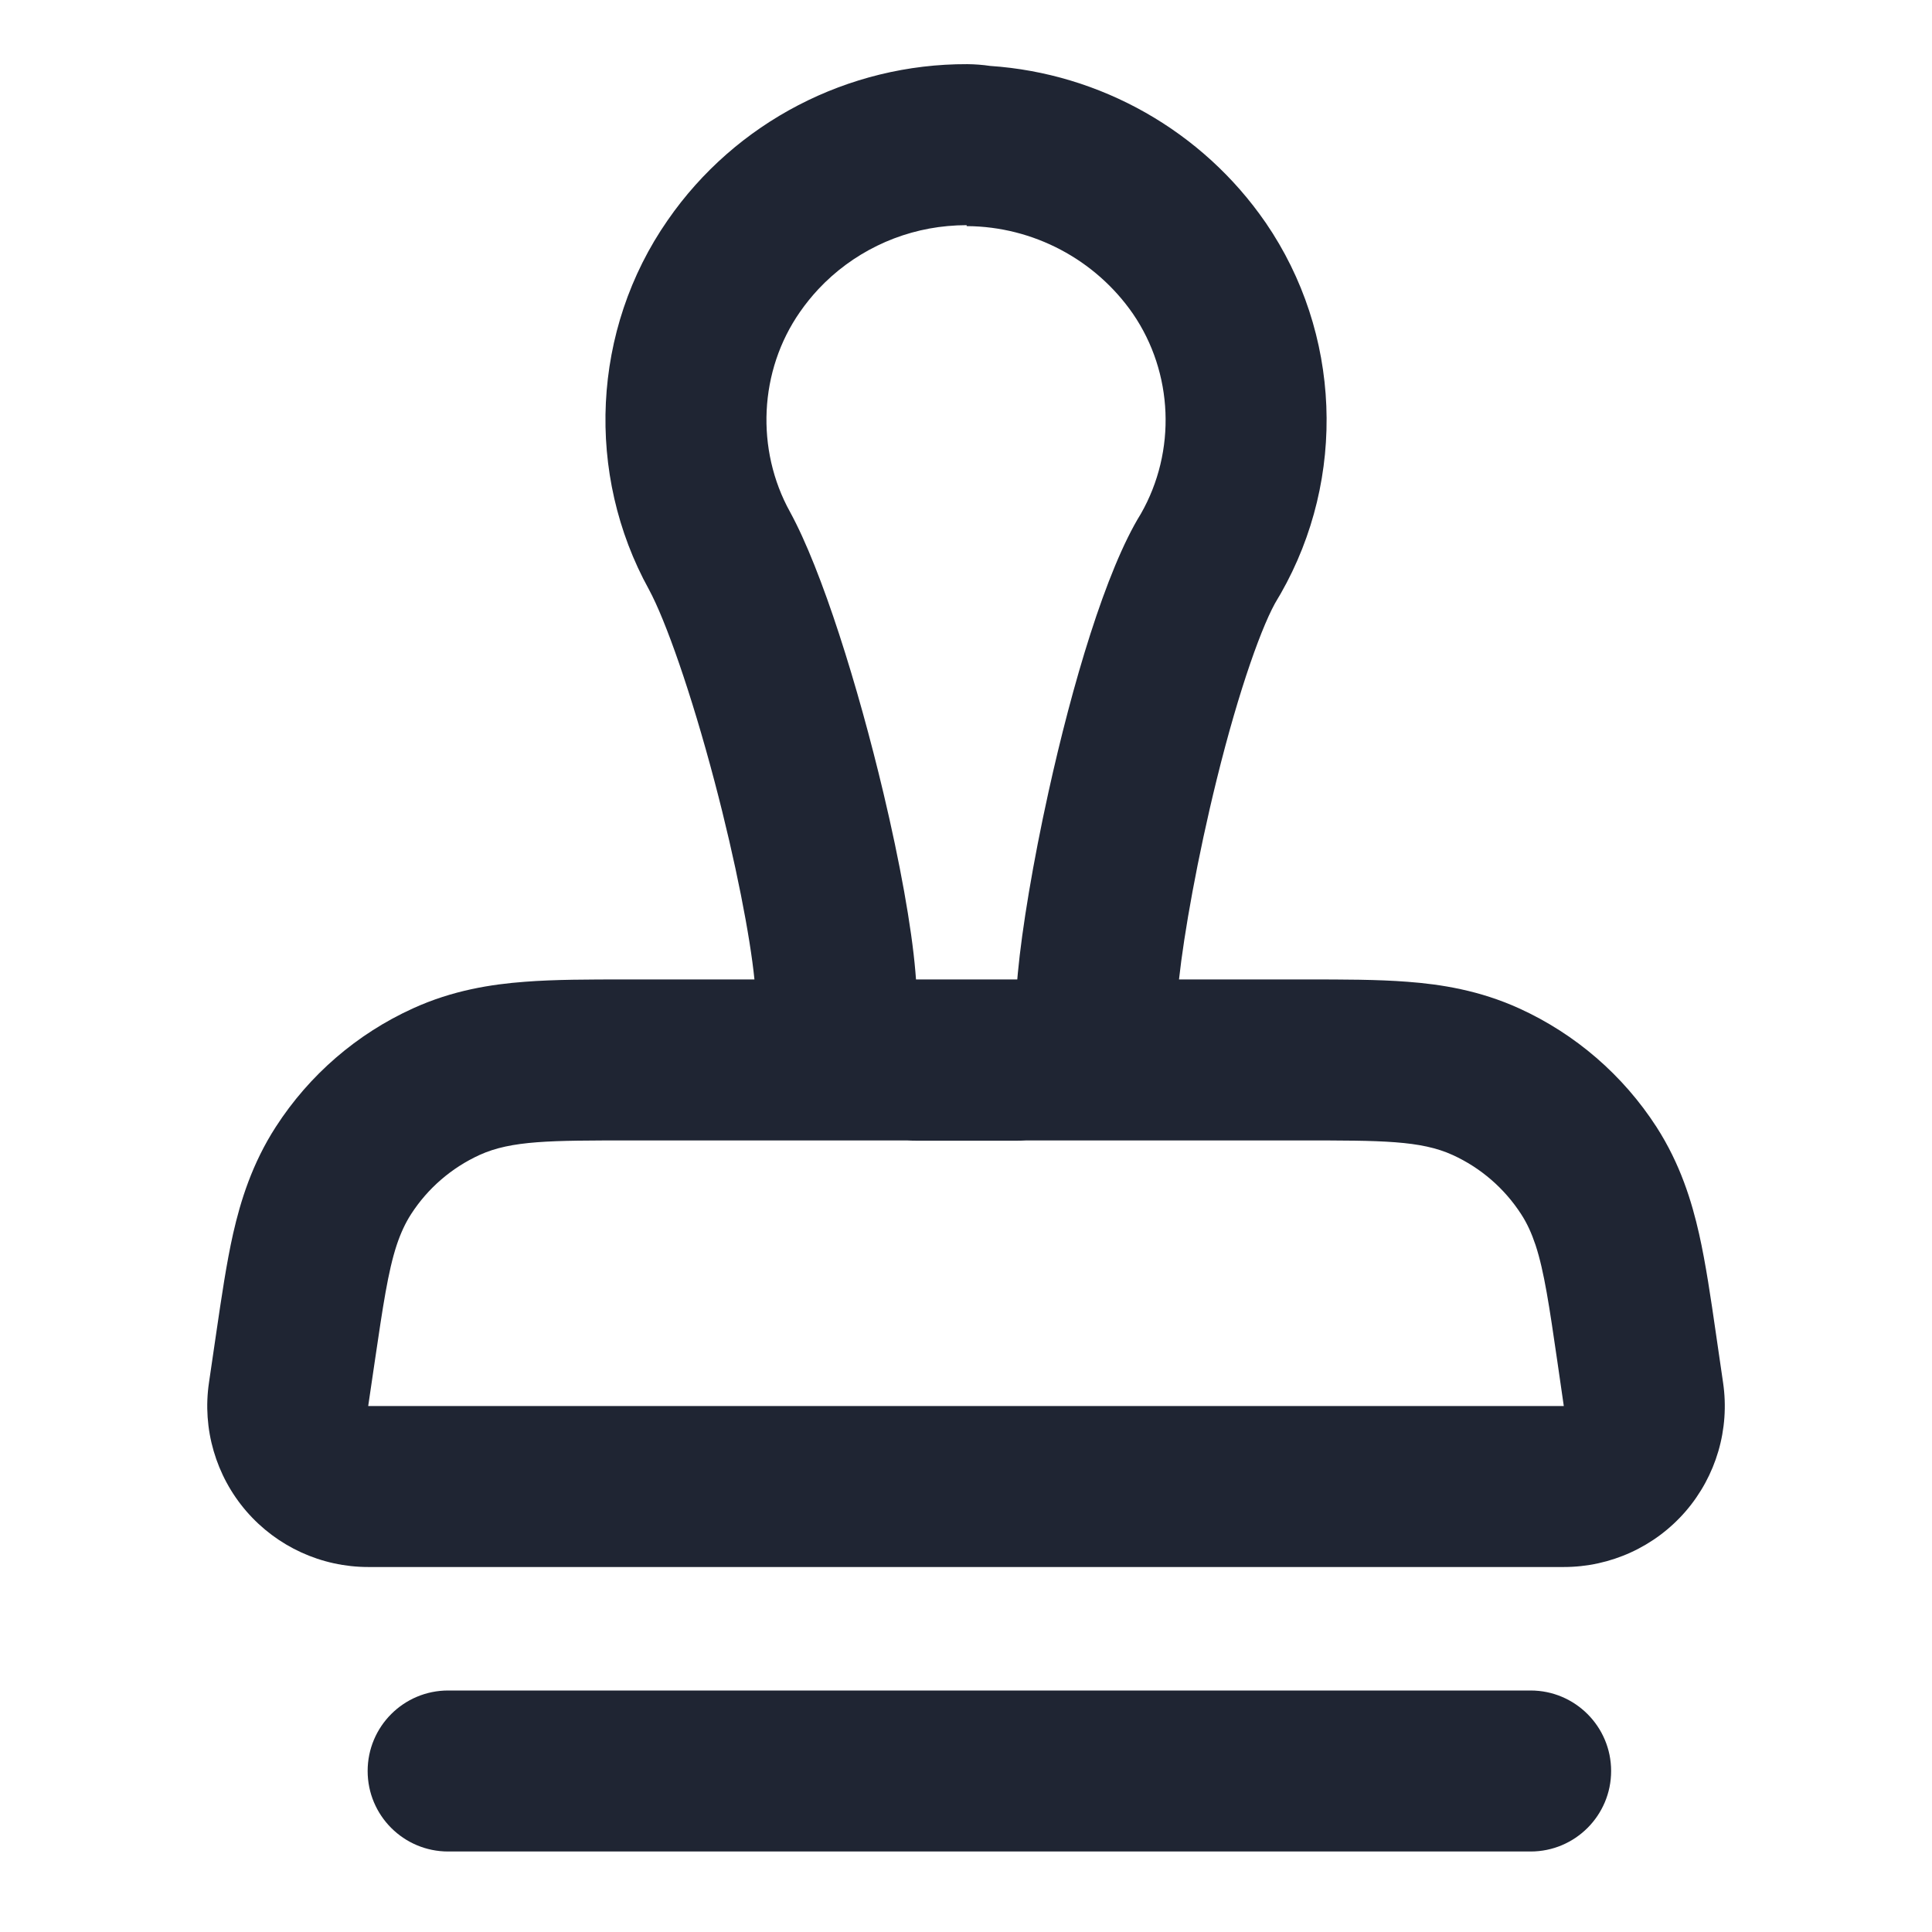
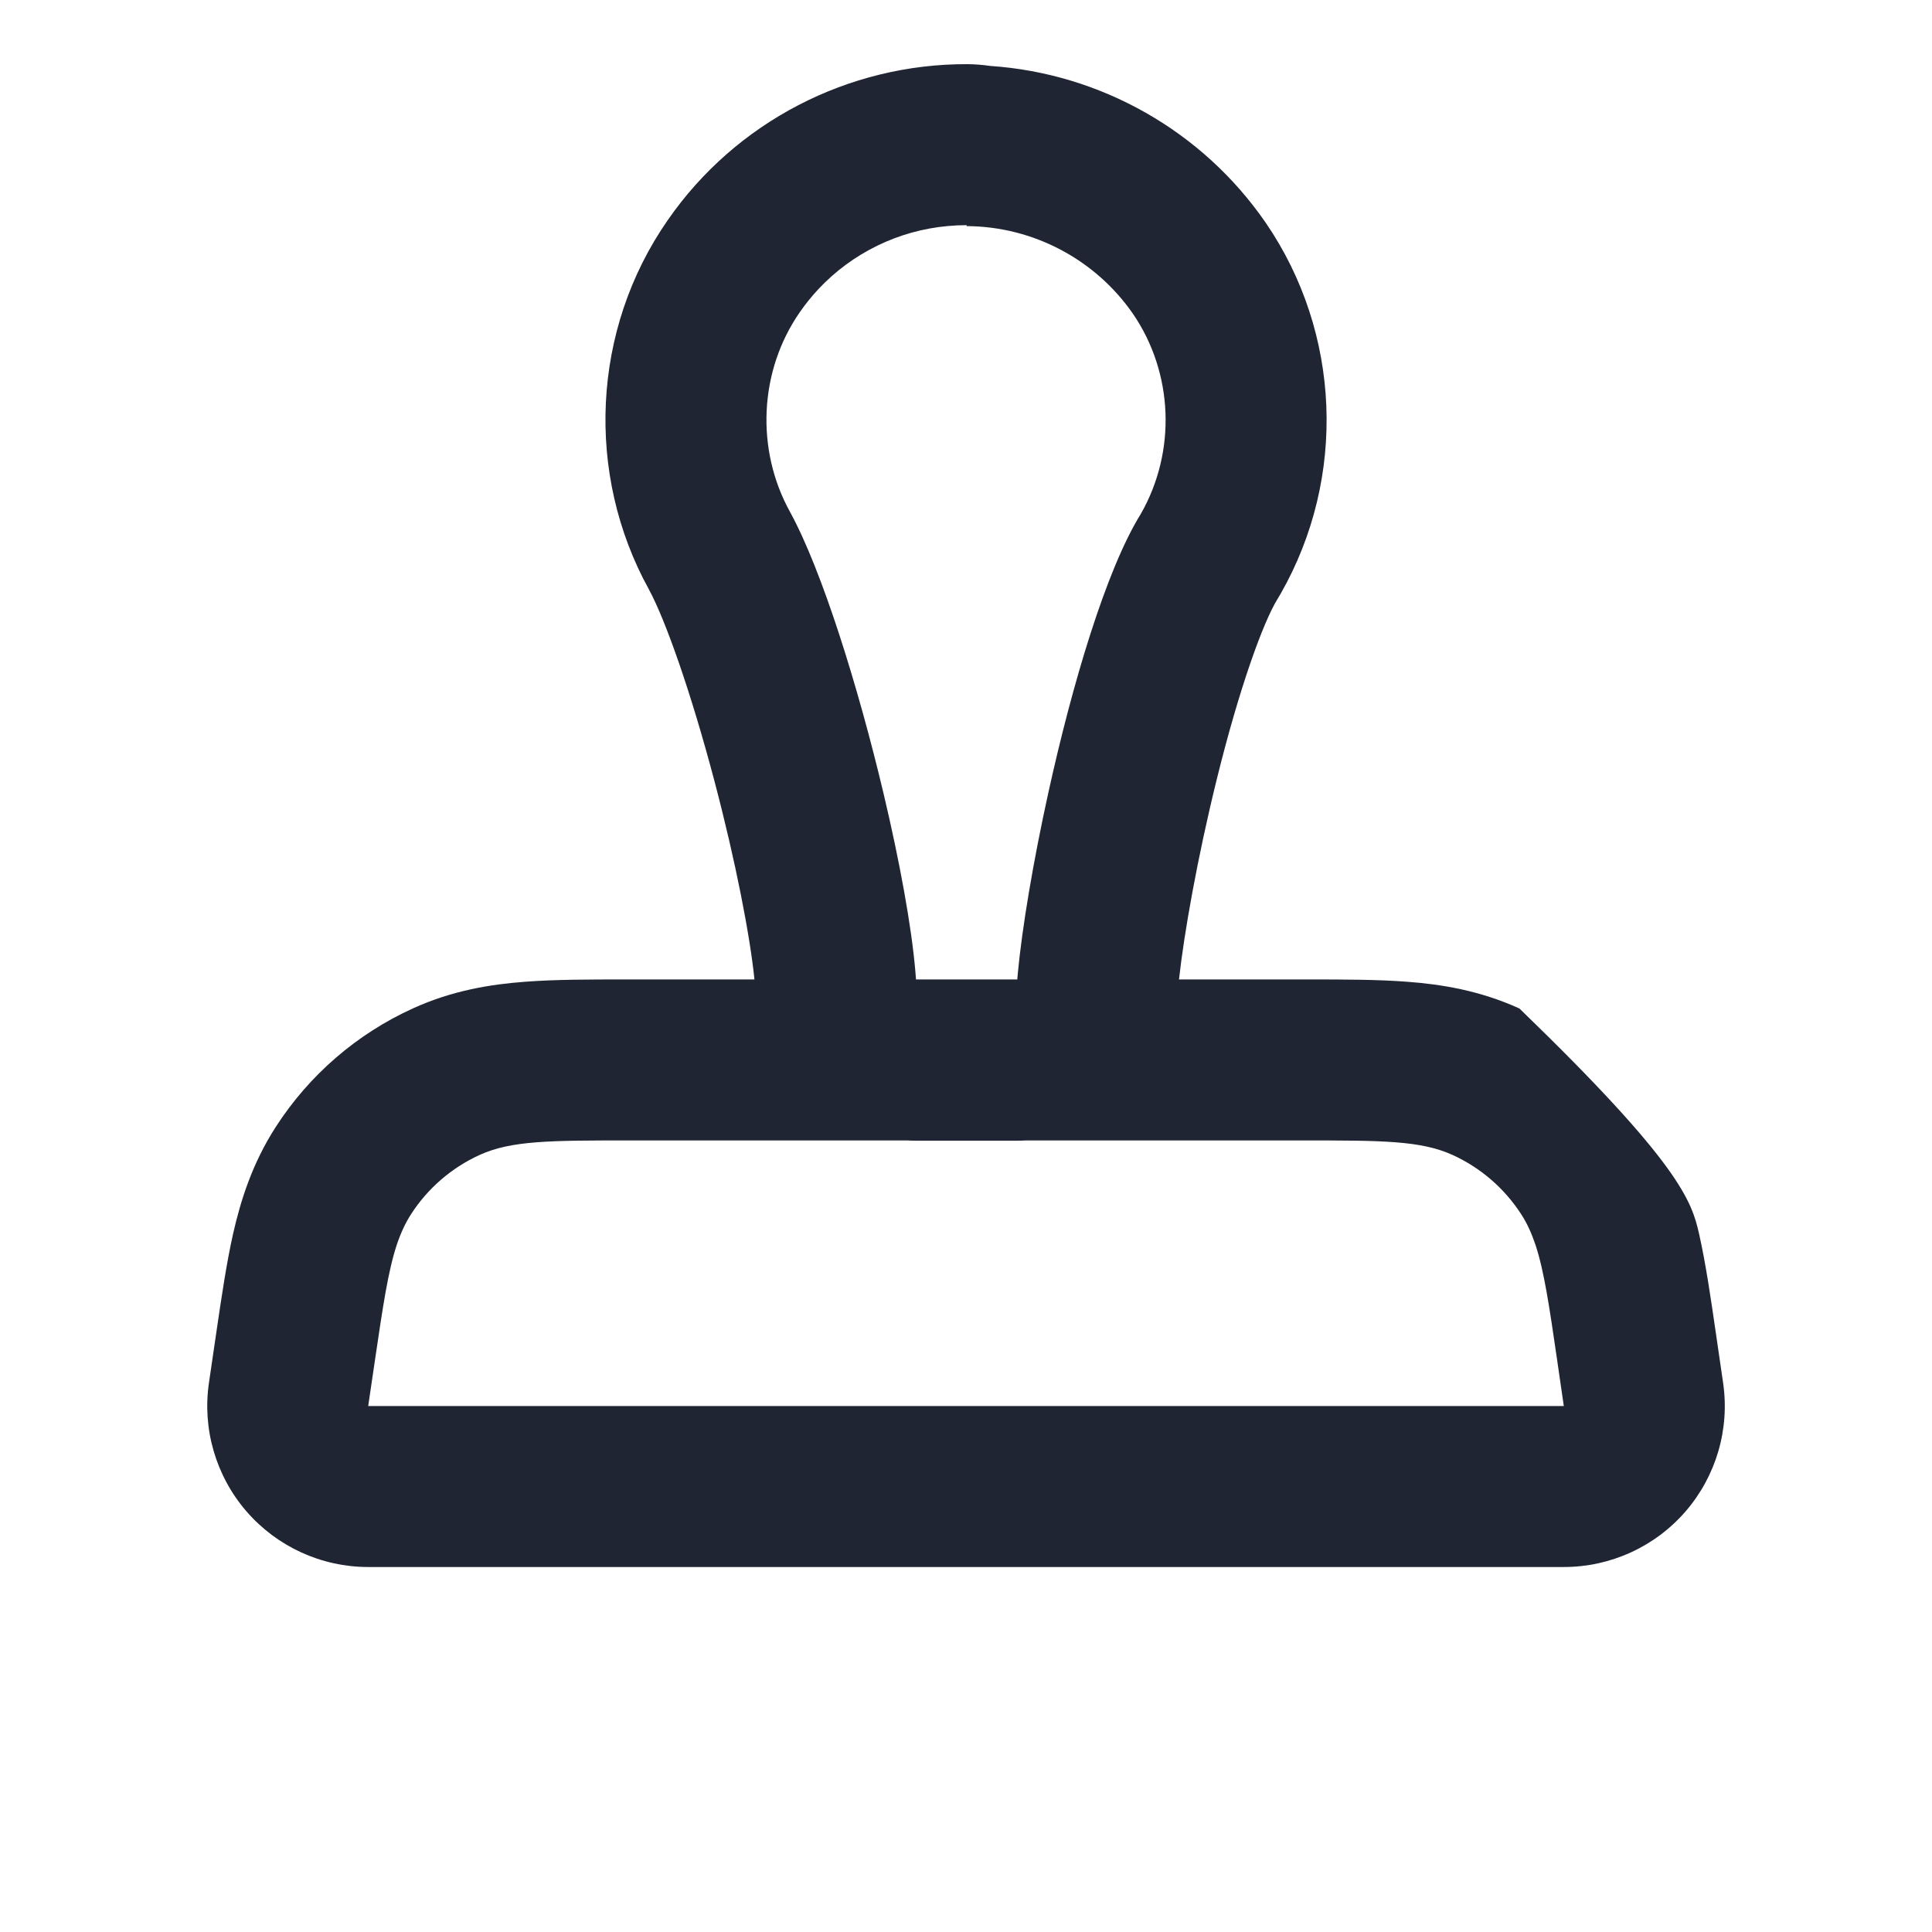
<svg xmlns="http://www.w3.org/2000/svg" width="24" height="24" viewBox="0 0 24 24" fill="none">
-   <path fill-rule="evenodd" clip-rule="evenodd" d="M9.372 12.167C9.319 11.637 9.141 10.711 8.877 9.71C8.585 8.602 8.267 7.703 8.062 7.324C7.27 5.89 7.348 4.096 8.294 2.736C9.139 1.514 10.538 0.792 12.016 0.797C12.111 0.798 12.206 0.805 12.3 0.819C13.672 0.911 14.936 1.627 15.719 2.761L15.724 2.768C16.659 4.134 16.733 5.931 15.909 7.375C15.897 7.396 15.884 7.418 15.871 7.439C15.691 7.729 15.394 8.549 15.114 9.685C14.875 10.654 14.708 11.598 14.646 12.167L16.236 12.167C16.677 12.167 17.112 12.167 17.484 12.196C17.898 12.227 18.379 12.302 18.875 12.528C19.572 12.846 20.163 13.357 20.578 14C20.873 14.459 21.016 14.925 21.107 15.329C21.189 15.694 21.252 16.124 21.315 16.56L21.405 17.178C21.489 17.753 21.319 18.335 20.939 18.775C20.559 19.214 20.007 19.466 19.426 19.466H4.574C3.993 19.466 3.441 19.213 3.061 18.774C2.681 18.334 2.511 17.75 2.596 17.175L2.687 16.554C2.751 16.118 2.814 15.688 2.896 15.324C2.988 14.92 3.131 14.455 3.427 13.997C3.842 13.354 4.432 12.844 5.129 12.527C5.624 12.301 6.105 12.227 6.519 12.196C6.891 12.167 7.325 12.167 7.766 12.167L9.372 12.167ZM12.008 2.809L12.013 2.809C12.835 2.814 13.608 3.224 14.074 3.898C14.575 4.63 14.617 5.604 14.172 6.383C13.738 7.082 13.317 8.511 13.024 9.842C12.833 10.708 12.696 11.533 12.644 12.088C12.642 12.115 12.64 12.142 12.637 12.167L11.379 12.167C11.376 12.135 11.374 12.102 11.371 12.068C11.324 11.511 11.177 10.705 10.976 9.858C10.659 8.522 10.21 7.084 9.815 6.361C9.384 5.584 9.429 4.605 9.937 3.876C10.007 3.775 10.084 3.68 10.167 3.591C10.586 3.144 11.16 2.863 11.773 2.808C11.851 2.801 11.929 2.797 12.008 2.797L12.008 2.809ZM11.269 14.167L7.823 14.167C6.843 14.167 6.353 14.167 5.958 14.347C5.61 14.506 5.314 14.761 5.107 15.082C5.034 15.195 4.977 15.32 4.928 15.466C4.82 15.794 4.756 16.232 4.657 16.902L4.574 17.466H19.426L19.345 16.906C19.247 16.234 19.183 15.794 19.075 15.466C19.026 15.32 18.97 15.196 18.897 15.084C18.689 14.762 18.394 14.507 18.046 14.348C17.65 14.167 17.16 14.167 16.178 14.167L12.747 14.167C12.711 14.169 12.674 14.17 12.637 14.17H11.379C11.342 14.17 11.305 14.169 11.269 14.167Z" fill="#1F2533" />
-   <path d="M4.567 22C4.567 21.448 5.014 21 5.567 21H19.014C19.566 21 20.014 21.448 20.014 22C20.014 22.552 19.566 23 19.014 23H5.567C5.014 23 4.567 22.552 4.567 22Z" fill="#1F2533" />
+   <path fill-rule="evenodd" clip-rule="evenodd" d="M9.372 12.167C9.319 11.637 9.141 10.711 8.877 9.71C8.585 8.602 8.267 7.703 8.062 7.324C7.27 5.89 7.348 4.096 8.294 2.736C9.139 1.514 10.538 0.792 12.016 0.797C12.111 0.798 12.206 0.805 12.3 0.819C13.672 0.911 14.936 1.627 15.719 2.761L15.724 2.768C16.659 4.134 16.733 5.931 15.909 7.375C15.897 7.396 15.884 7.418 15.871 7.439C15.691 7.729 15.394 8.549 15.114 9.685C14.875 10.654 14.708 11.598 14.646 12.167L16.236 12.167C16.677 12.167 17.112 12.167 17.484 12.196C17.898 12.227 18.379 12.302 18.875 12.528C20.873 14.459 21.016 14.925 21.107 15.329C21.189 15.694 21.252 16.124 21.315 16.56L21.405 17.178C21.489 17.753 21.319 18.335 20.939 18.775C20.559 19.214 20.007 19.466 19.426 19.466H4.574C3.993 19.466 3.441 19.213 3.061 18.774C2.681 18.334 2.511 17.75 2.596 17.175L2.687 16.554C2.751 16.118 2.814 15.688 2.896 15.324C2.988 14.92 3.131 14.455 3.427 13.997C3.842 13.354 4.432 12.844 5.129 12.527C5.624 12.301 6.105 12.227 6.519 12.196C6.891 12.167 7.325 12.167 7.766 12.167L9.372 12.167ZM12.008 2.809L12.013 2.809C12.835 2.814 13.608 3.224 14.074 3.898C14.575 4.63 14.617 5.604 14.172 6.383C13.738 7.082 13.317 8.511 13.024 9.842C12.833 10.708 12.696 11.533 12.644 12.088C12.642 12.115 12.64 12.142 12.637 12.167L11.379 12.167C11.376 12.135 11.374 12.102 11.371 12.068C11.324 11.511 11.177 10.705 10.976 9.858C10.659 8.522 10.21 7.084 9.815 6.361C9.384 5.584 9.429 4.605 9.937 3.876C10.007 3.775 10.084 3.68 10.167 3.591C10.586 3.144 11.16 2.863 11.773 2.808C11.851 2.801 11.929 2.797 12.008 2.797L12.008 2.809ZM11.269 14.167L7.823 14.167C6.843 14.167 6.353 14.167 5.958 14.347C5.61 14.506 5.314 14.761 5.107 15.082C5.034 15.195 4.977 15.32 4.928 15.466C4.82 15.794 4.756 16.232 4.657 16.902L4.574 17.466H19.426L19.345 16.906C19.247 16.234 19.183 15.794 19.075 15.466C19.026 15.32 18.97 15.196 18.897 15.084C18.689 14.762 18.394 14.507 18.046 14.348C17.65 14.167 17.16 14.167 16.178 14.167L12.747 14.167C12.711 14.169 12.674 14.17 12.637 14.17H11.379C11.342 14.17 11.305 14.169 11.269 14.167Z" fill="#1F2533" />
</svg>